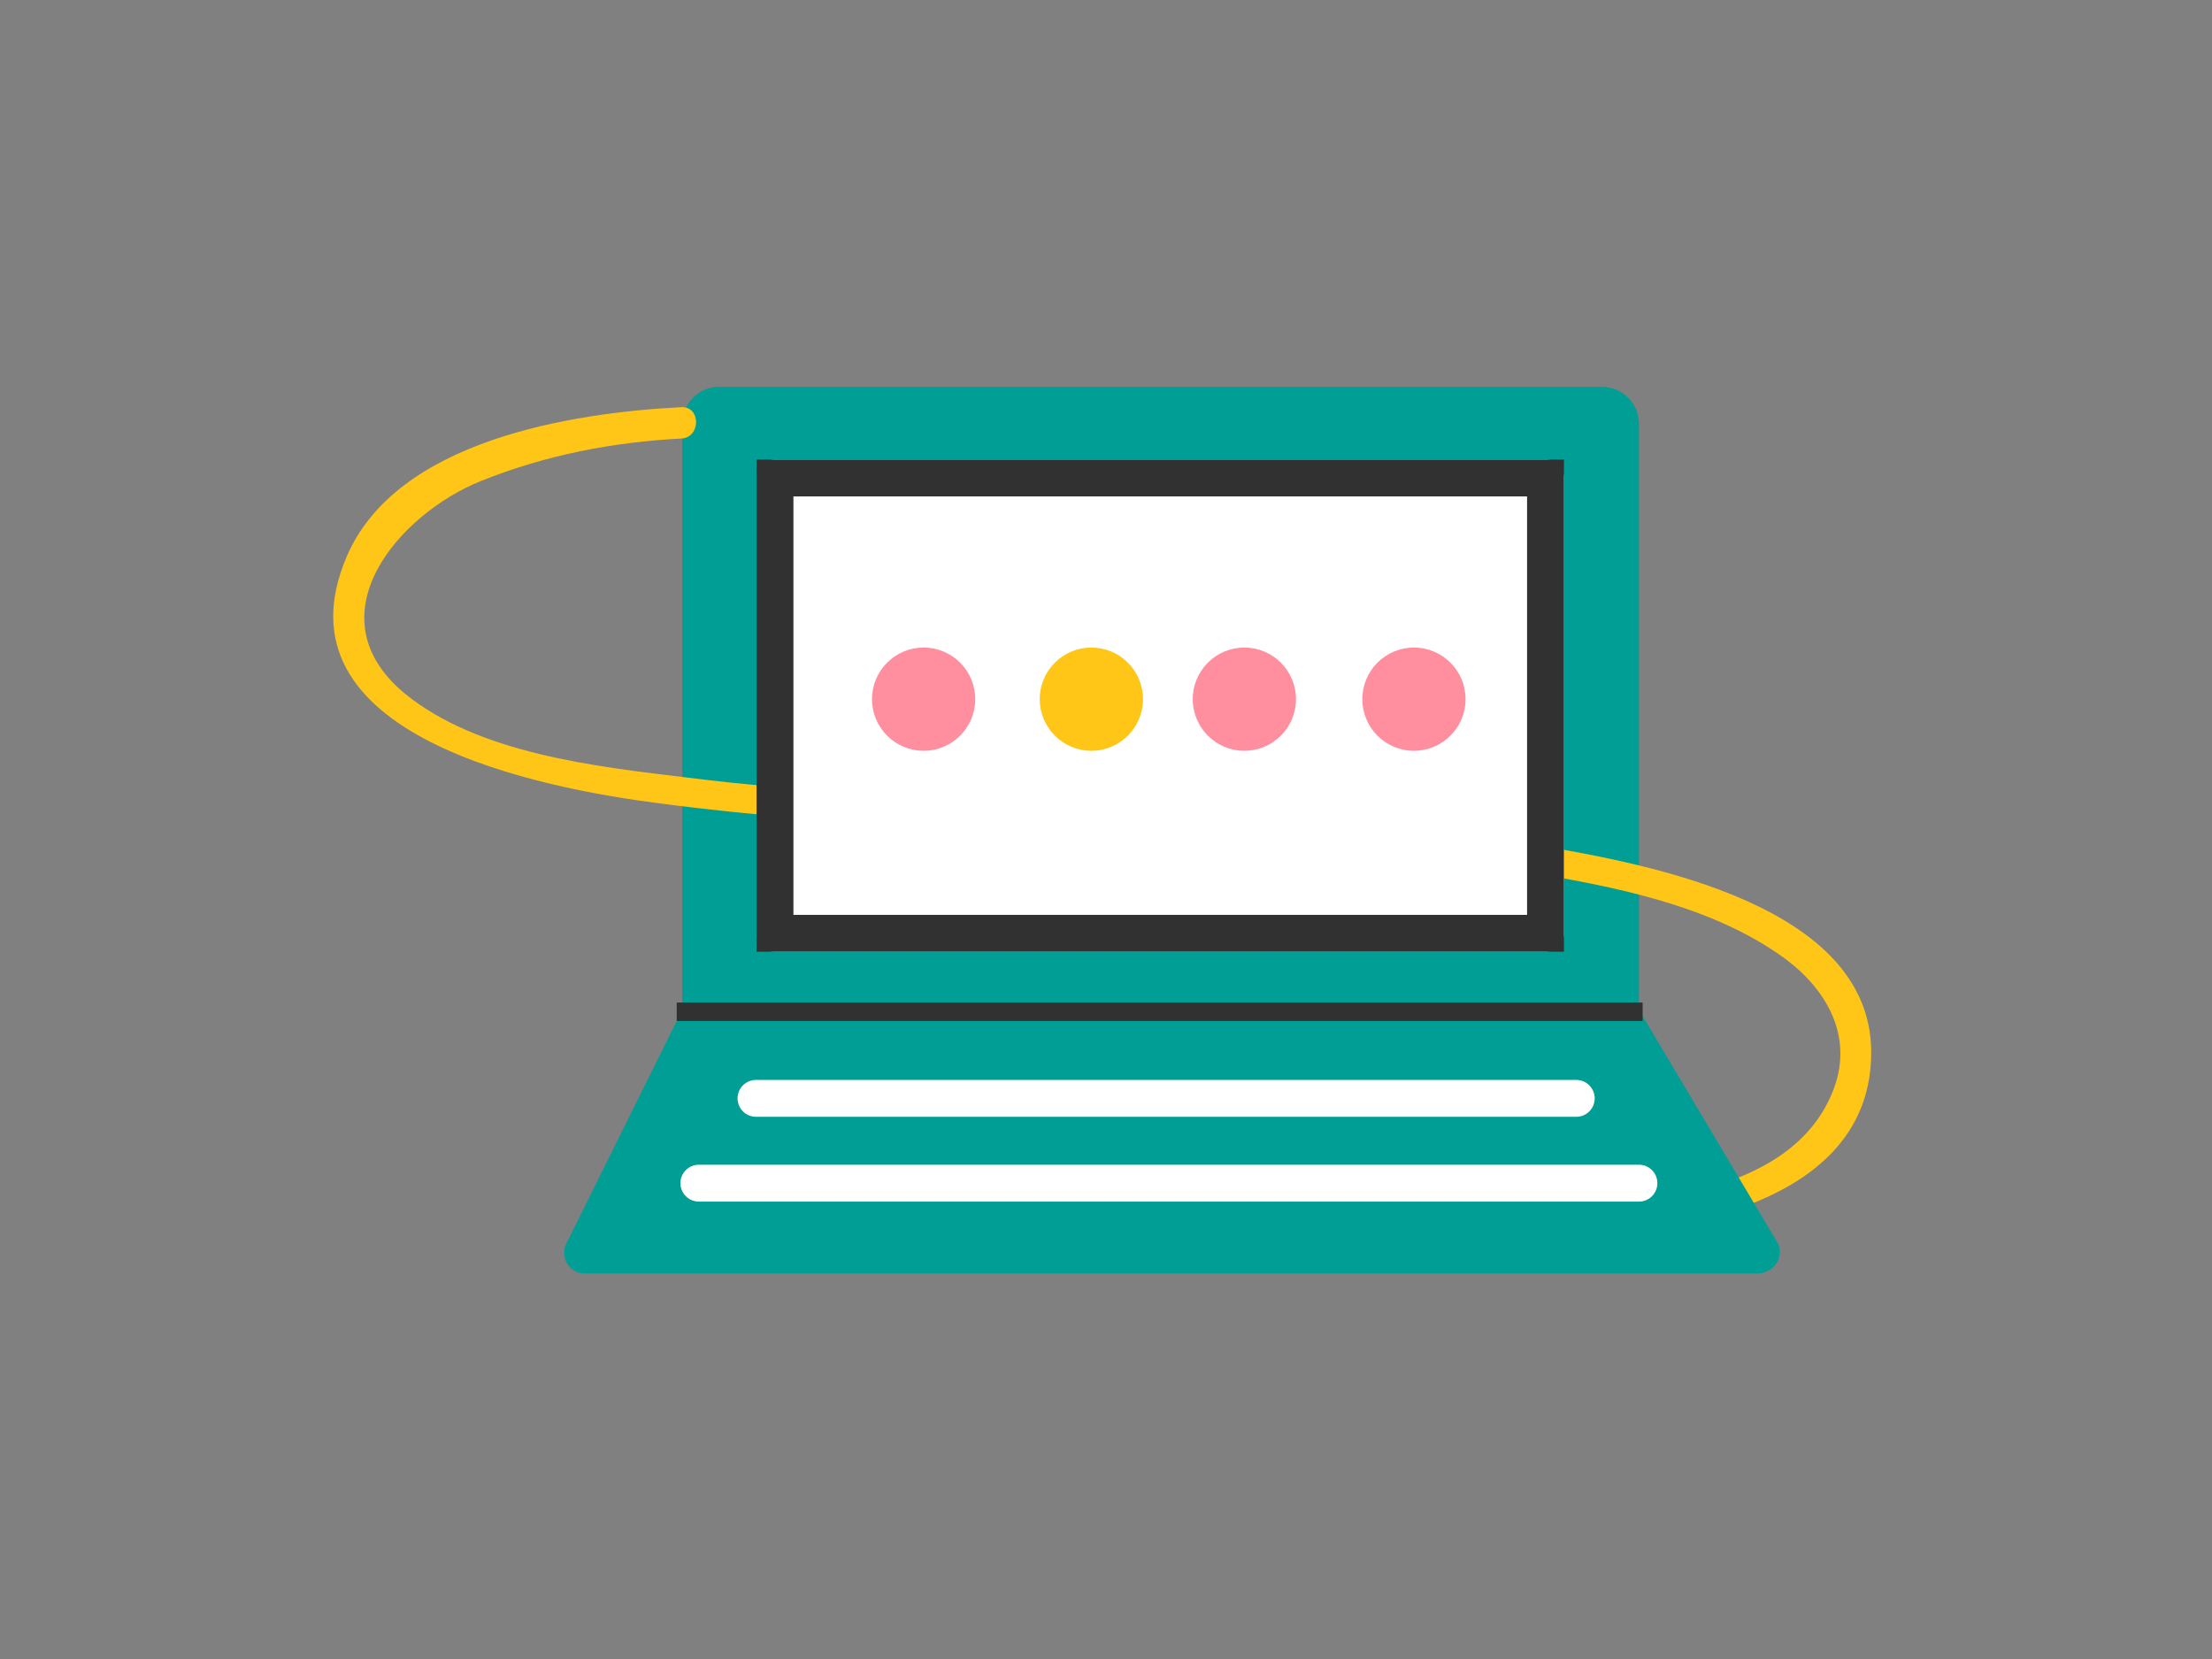
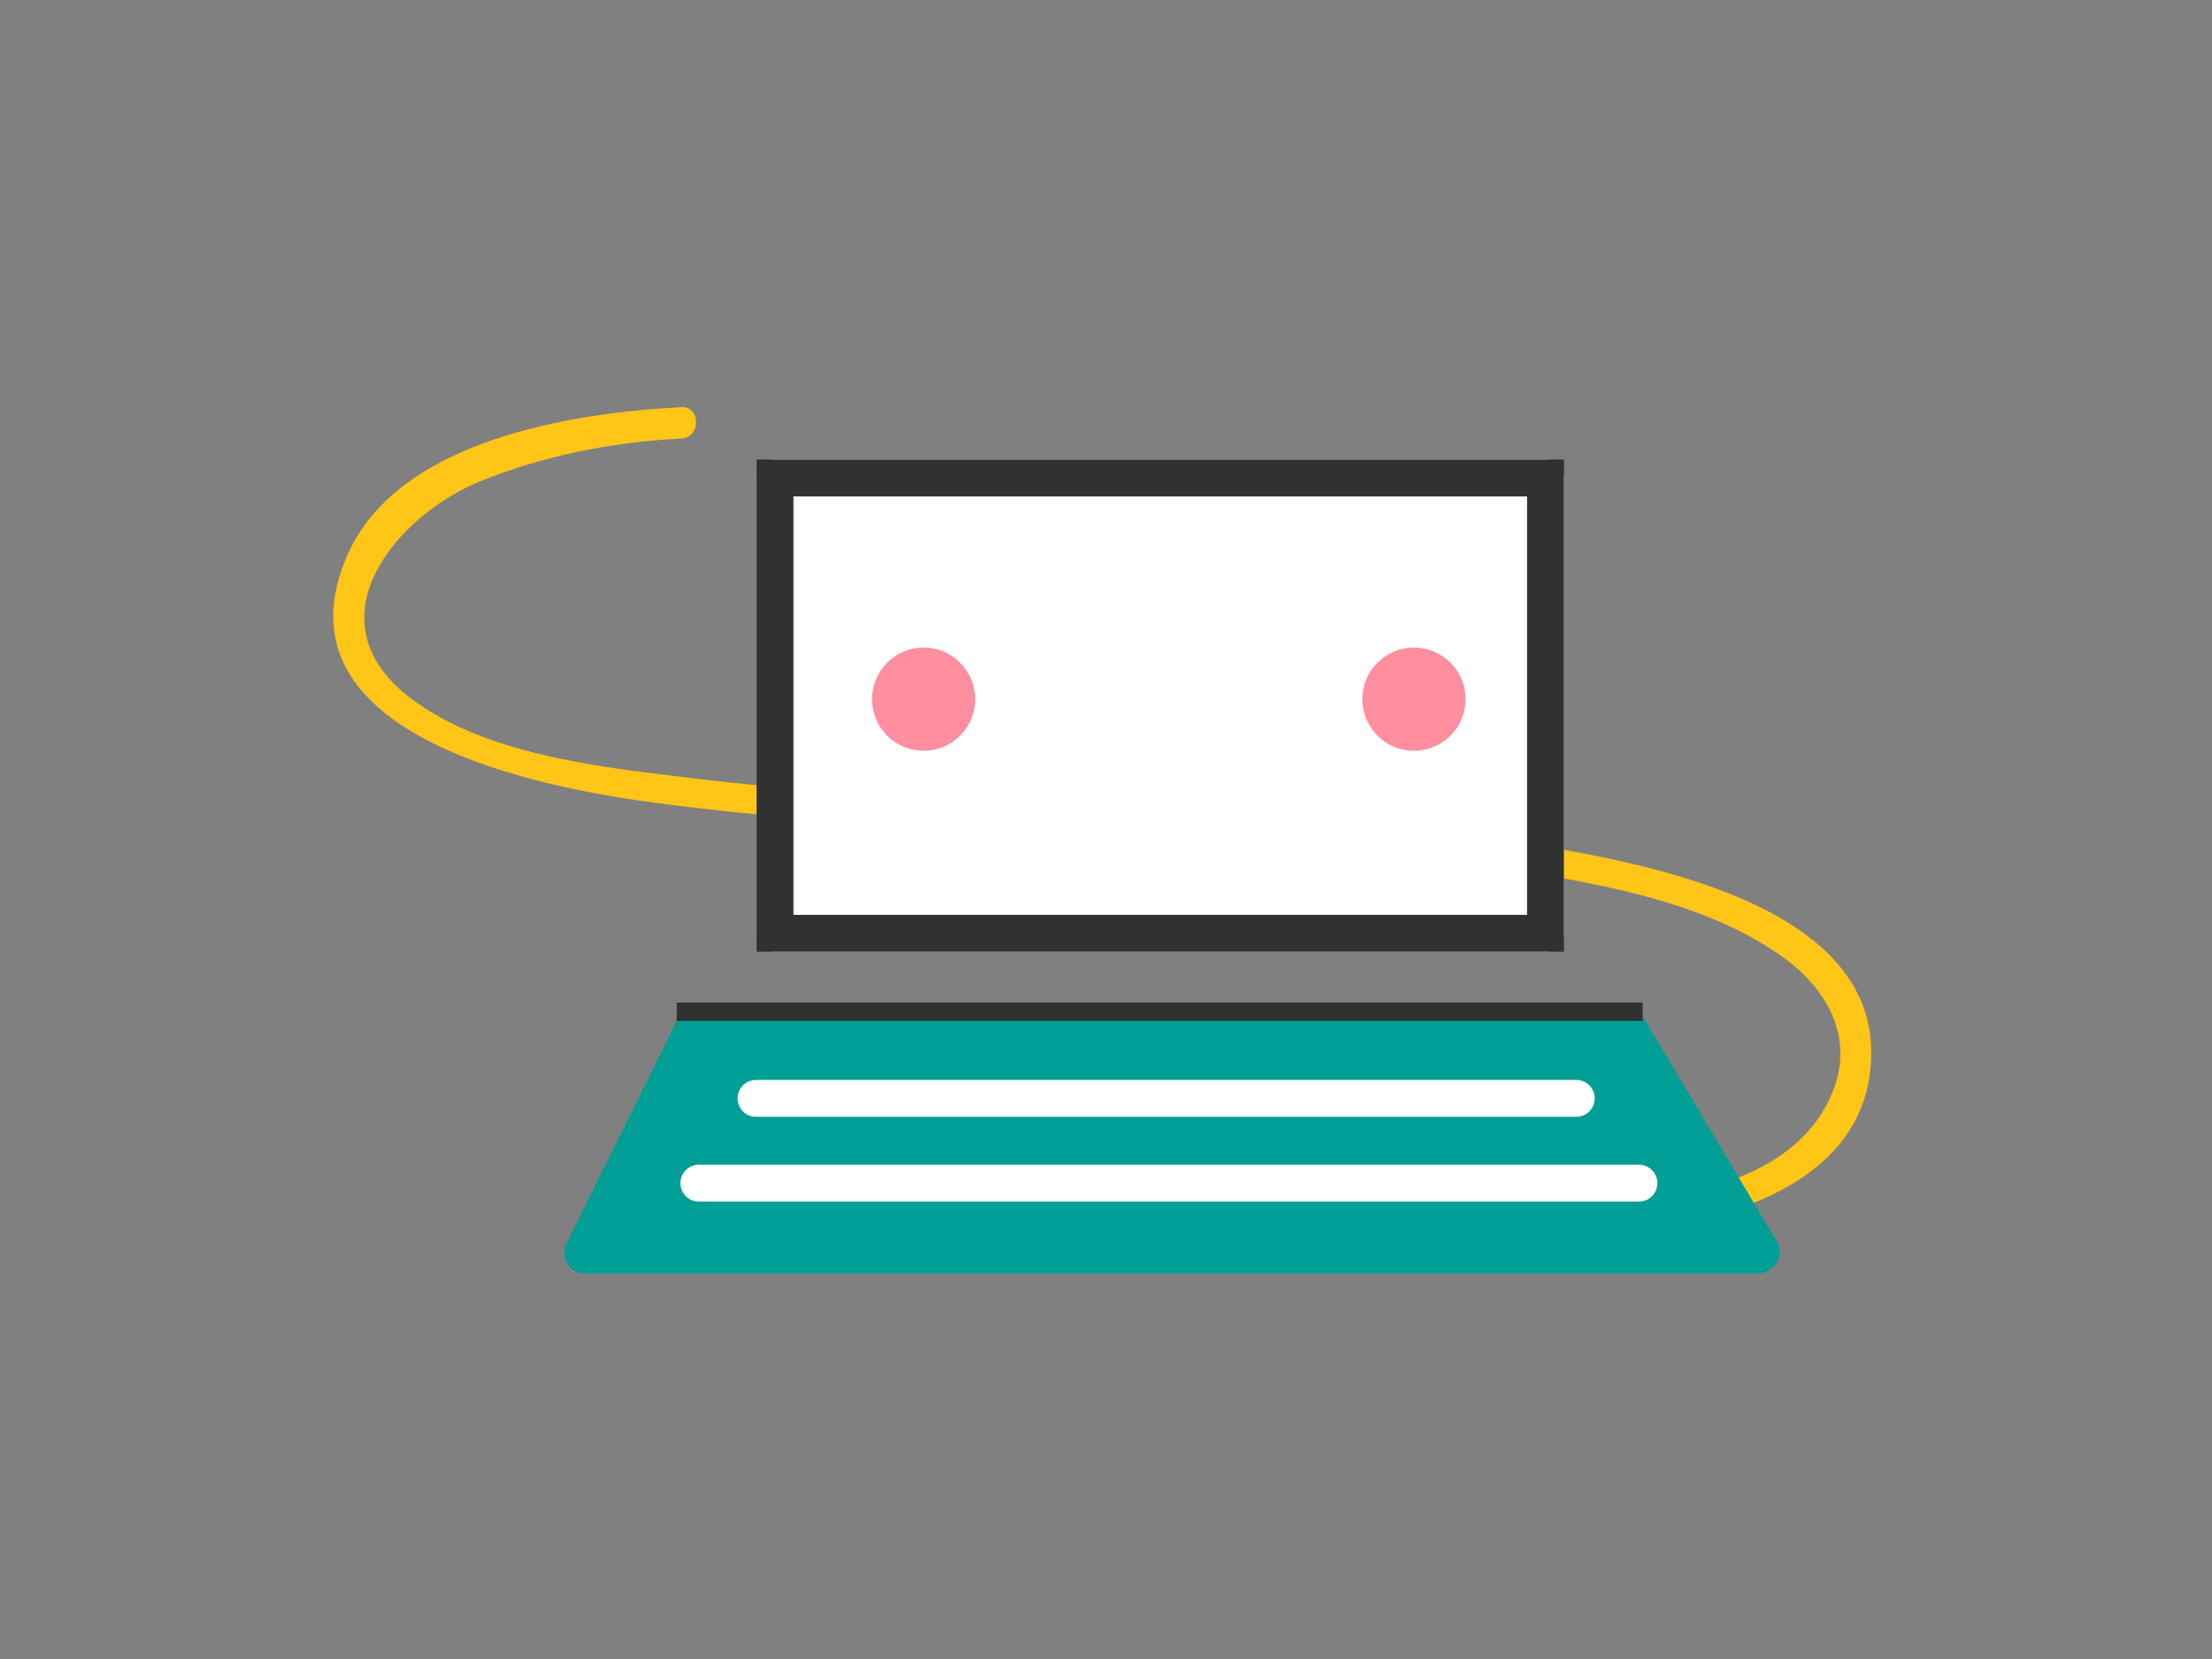
<svg xmlns="http://www.w3.org/2000/svg" version="1.1" id="圖層_1" x="0px" y="0px" viewBox="0 0 120 90" style="enable-background:new 0 0 120 90;" xml:space="preserve">
  <rect x="0" y="0" width="120" height="90" fill="#808080" stroke="none" />
  <style type="text/css">
	.st0{fill:#019E96;}
	.st1{fill:#FFC517;}
	.st2{fill:#FFFFFF;}
	.st3{fill:none;stroke:#313131;stroke-width:2;}
	.st4{fill:#FF8E9E;}
	.st5{fill:none;stroke:#FFFFFF;stroke-width:2;stroke-linecap:round;}
	.st6{fill:none;stroke:#313131;}
	.st7{fill:none;}
</style>
  <g id="Group_3729" transform="translate(-791 -1759)">
    <g id="Group_3631" transform="translate(7.912 2.386)">
-       <path id="Rectangle_1577" class="st0" d="M822.1,1777.6H870c1.1,0,2,0.9,2,2v32.6l0,0h-51.9l0,0v-32.6    C820.1,1778.5,821,1777.6,822.1,1777.6z" />
      <path id="Path_4589" class="st1" d="M820.1,1778.7c-6,0.3-15.5,1.8-18.2,8.1c-4.2,9.8,10.7,12.6,17,13.4    c10.6,1.4,21.5,1.5,32.2,2.2c4.9,0.2,9.8,0.7,14.7,1.5c4.8,0.8,10.1,1.8,14.1,4.7c2.3,1.7,3.7,4.2,2.7,7    c-2.1,5.8-10.3,6.4-15.5,6.4c-0.5,0-0.8,0.4-0.8,0.9c0,0.4,0.4,0.8,0.8,0.8c6.2,0,17.6-1.5,17.5-10.1    c-0.1-7.9-12.1-10.1-17.9-11.1c-8.9-1.6-18.2-2-27.2-2.4c-6.4-0.3-12.8-0.5-19.1-1.3c-5-0.6-11.4-1.3-15.4-4.6    c-5-4.2-0.3-9.7,4.2-11.5c3.5-1.4,7.1-2.1,10.9-2.3C821.1,1780.3,821.1,1778.7,820.1,1778.7L820.1,1778.7z" />
      <g id="Rectangle_1578" transform="translate(806.131 1766.545)">
        <path class="st2" d="M19,15h41.8c0.6,0,1,0.4,1,1v24.7c0,0.6-0.4,1-1,1H19c-0.6,0-1-0.4-1-1V16C18,15.4,18.4,15,19,15z" />
        <rect x="19" y="16" class="st3" width="41.8" height="24.7" />
      </g>
      <g id="Group_3630" transform="translate(812.394 1776.744)">
        <circle id="Ellipse_748" class="st4" cx="20.8" cy="17.8" r="2.8" />
-         <circle id="Ellipse_749" class="st1" cx="29.9" cy="17.8" r="2.8" />
-         <circle id="Ellipse_750" class="st4" cx="38.2" cy="17.8" r="2.8" />
        <circle id="Ellipse_751" class="st4" cx="47.4" cy="17.8" r="2.8" />
      </g>
      <path id="Path_4586" class="st0" d="M820.1,1811.4h51.9l7.5,12.6c0.3,0.5,0.1,1.2-0.4,1.5c-0.2,0.1-0.4,0.2-0.6,0.2h-63.7    c-0.6,0-1.1-0.5-1.1-1.1c0-0.2,0-0.3,0.1-0.5L820.1,1811.4z" />
      <path id="Path_4590" class="st5" d="M824.1,1816.2h44.5" />
      <path id="Path_4591" class="st5" d="M821,1820.8h51" />
      <line id="Line_217" class="st6" x1="819.8" y1="1811.5" x2="872.2" y2="1811.5" />
    </g>
-     <rect id="Rectangle_1585" x="809" y="1774" class="st7" width="84" height="60" />
  </g>
</svg>